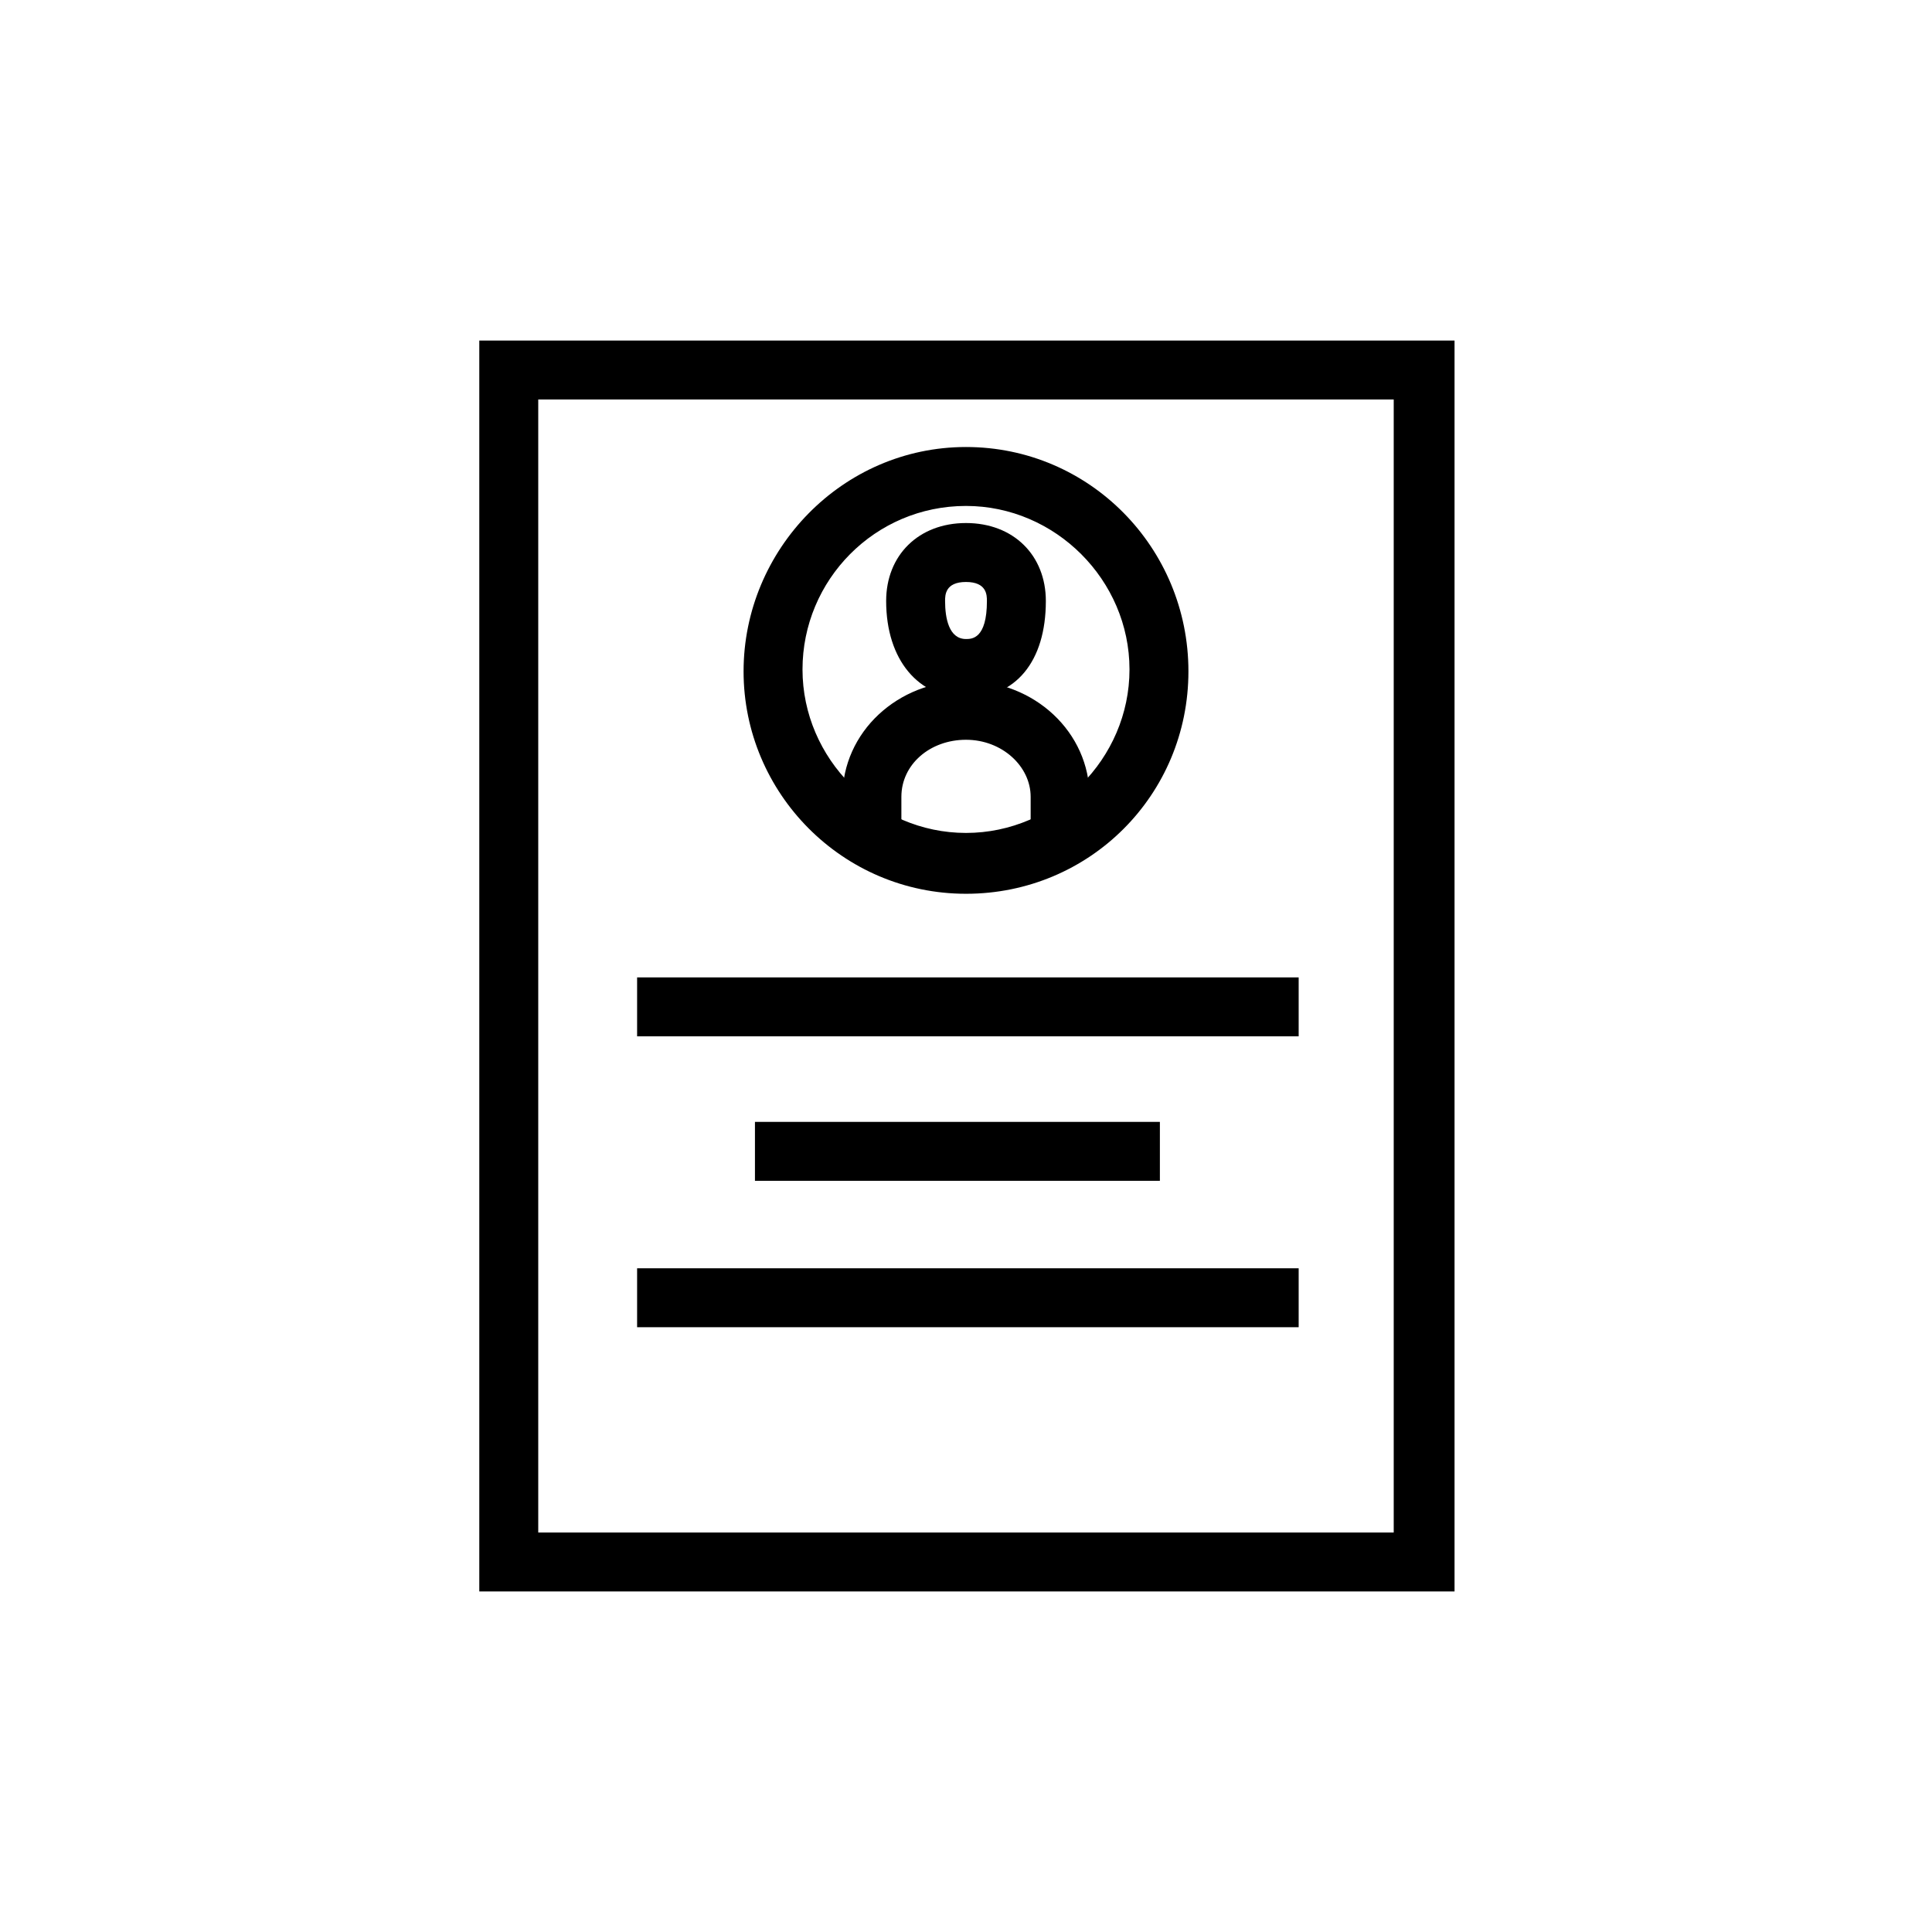
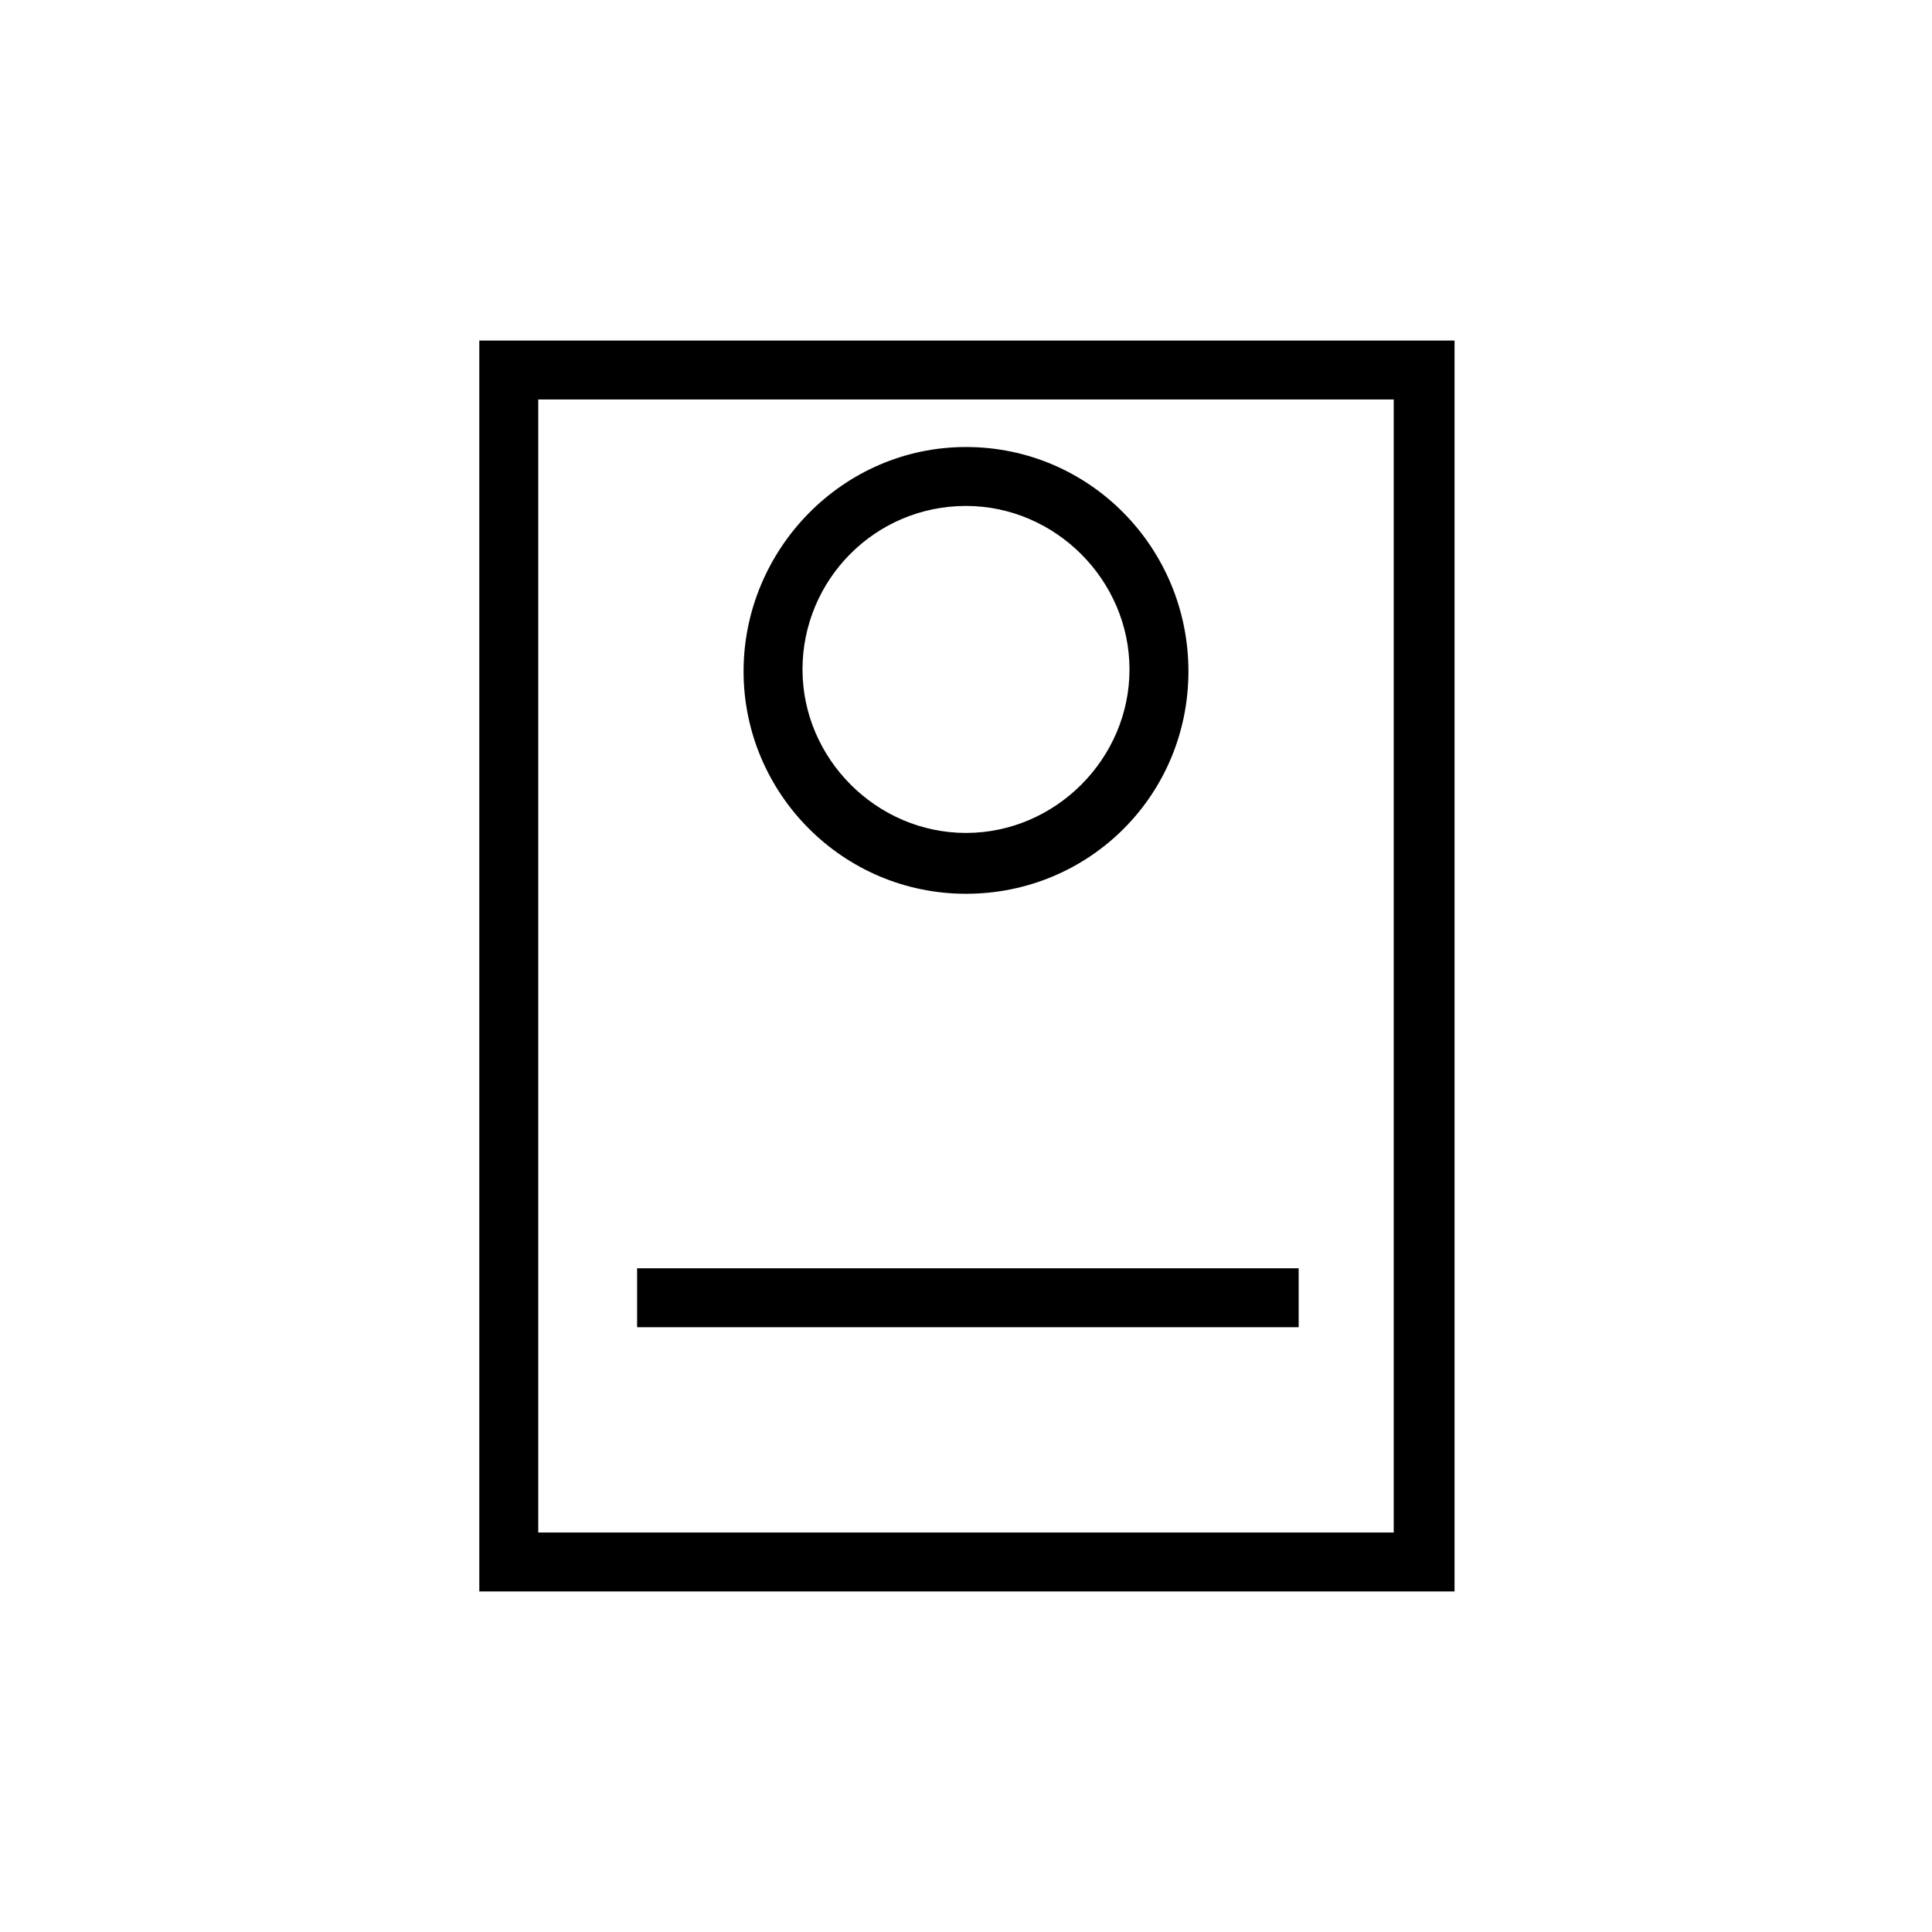
<svg xmlns="http://www.w3.org/2000/svg" fill="#000000" width="800px" height="800px" version="1.1" viewBox="144 144 512 512">
  <g>
    <path d="m528.97 565.75h-257.95v-331.5h258.45v331.5zm-242.33-15.617h226.71v-300.27h-226.71z" />
    <path d="m400 380.86c-32.746 0-58.945-26.703-58.945-58.945 0-32.246 26.195-59.453 58.945-59.453 32.746 0 58.945 26.703 58.945 59.449 0 32.75-26.199 58.949-58.945 58.949zm0-102.78c-24.184 0-43.328 19.648-43.328 43.328s19.648 43.328 43.328 43.328 43.328-19.648 43.328-43.328c-0.004-23.68-19.652-43.328-43.328-43.328z" />
-     <path d="m400 328.96c-12.594 0-21.16-10.078-21.16-25.695 0-12.09 8.566-20.656 21.16-20.656s21.16 8.566 21.16 20.656c0 16.125-8.062 25.695-21.16 25.695zm0-30.73c-5.543 0-5.543 3.527-5.543 5.039 0 4.535 1.008 10.078 5.543 10.078 1.512 0 5.543 0 5.543-10.078-0.004-1.516-0.004-5.039-5.543-5.039z" />
-     <path d="m432.75 364.23h-15.617v-9.07c0-8.062-7.559-15.113-17.129-15.113-9.574 0-17.129 6.551-17.129 15.113v9.07h-15.617v-9.07c0-17.129 14.609-30.73 32.746-30.73s32.746 13.602 32.746 30.73z" />
-     <path d="m312.84 403.02h175.32v15.617h-175.32z" />
    <path d="m312.84 480.11h175.32v15.617h-175.32z" />
-     <path d="m344.07 441.31h107.31v15.617h-107.31z" />
  </g>
</svg>